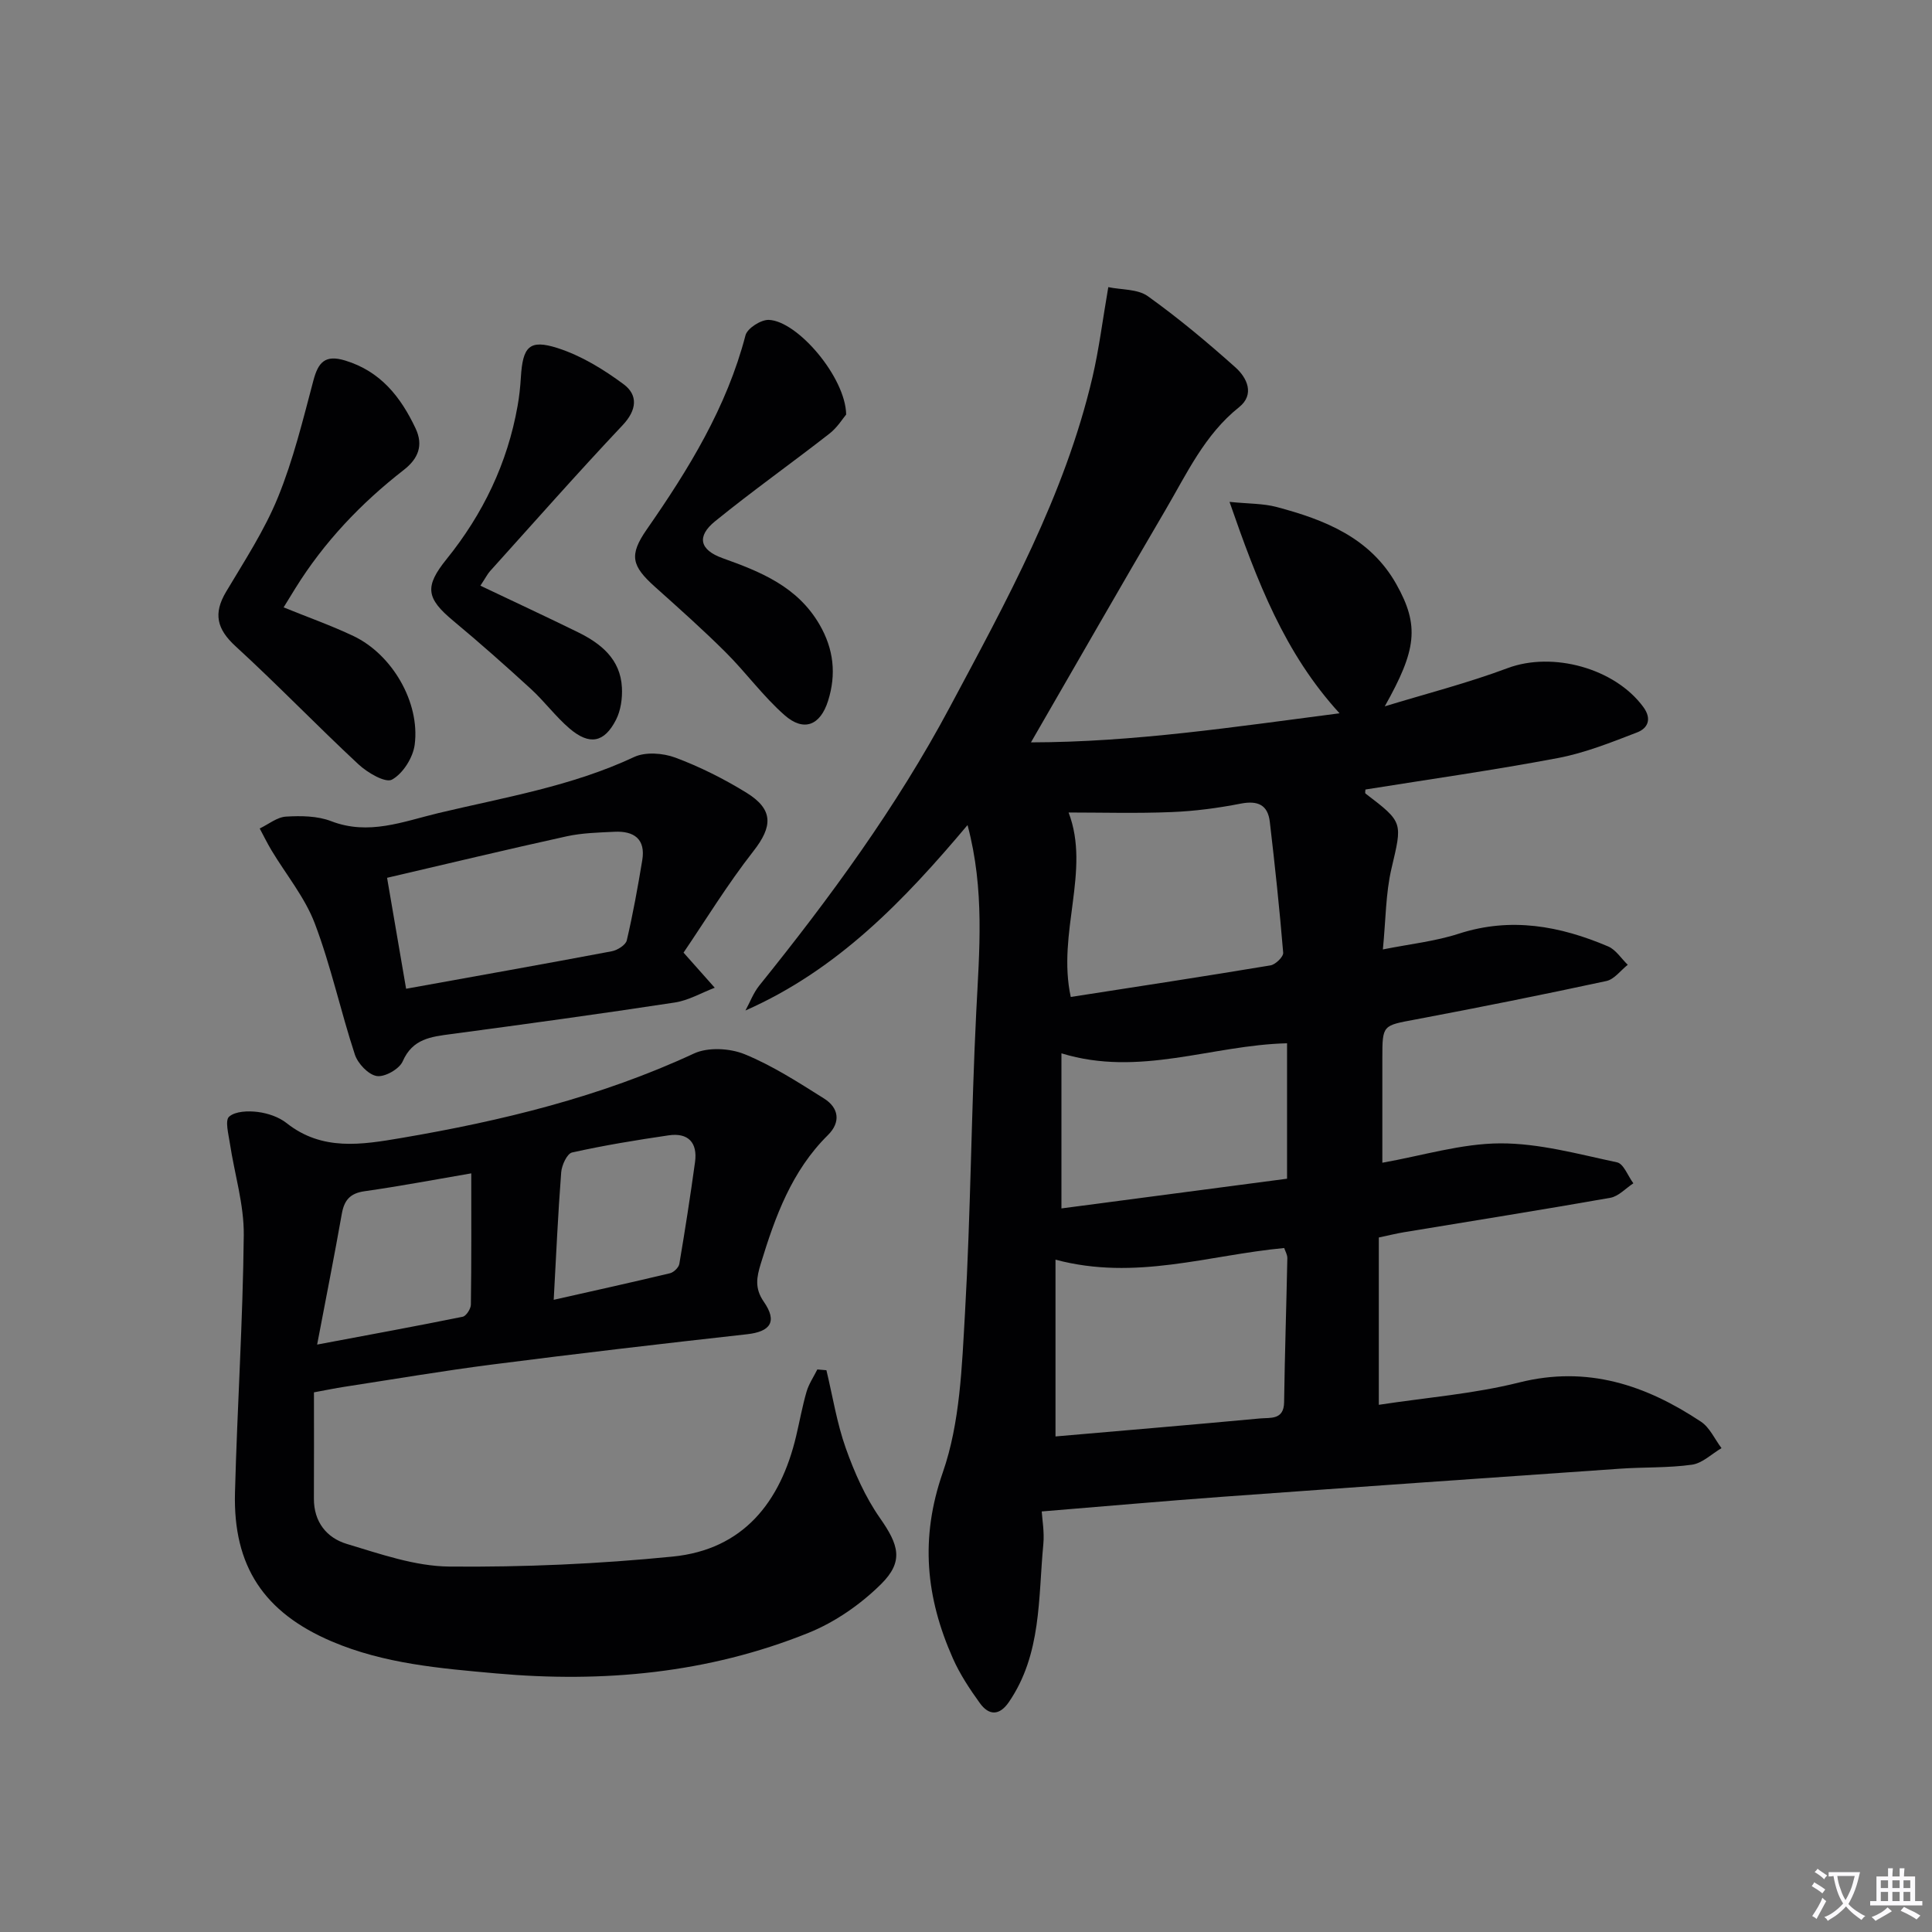
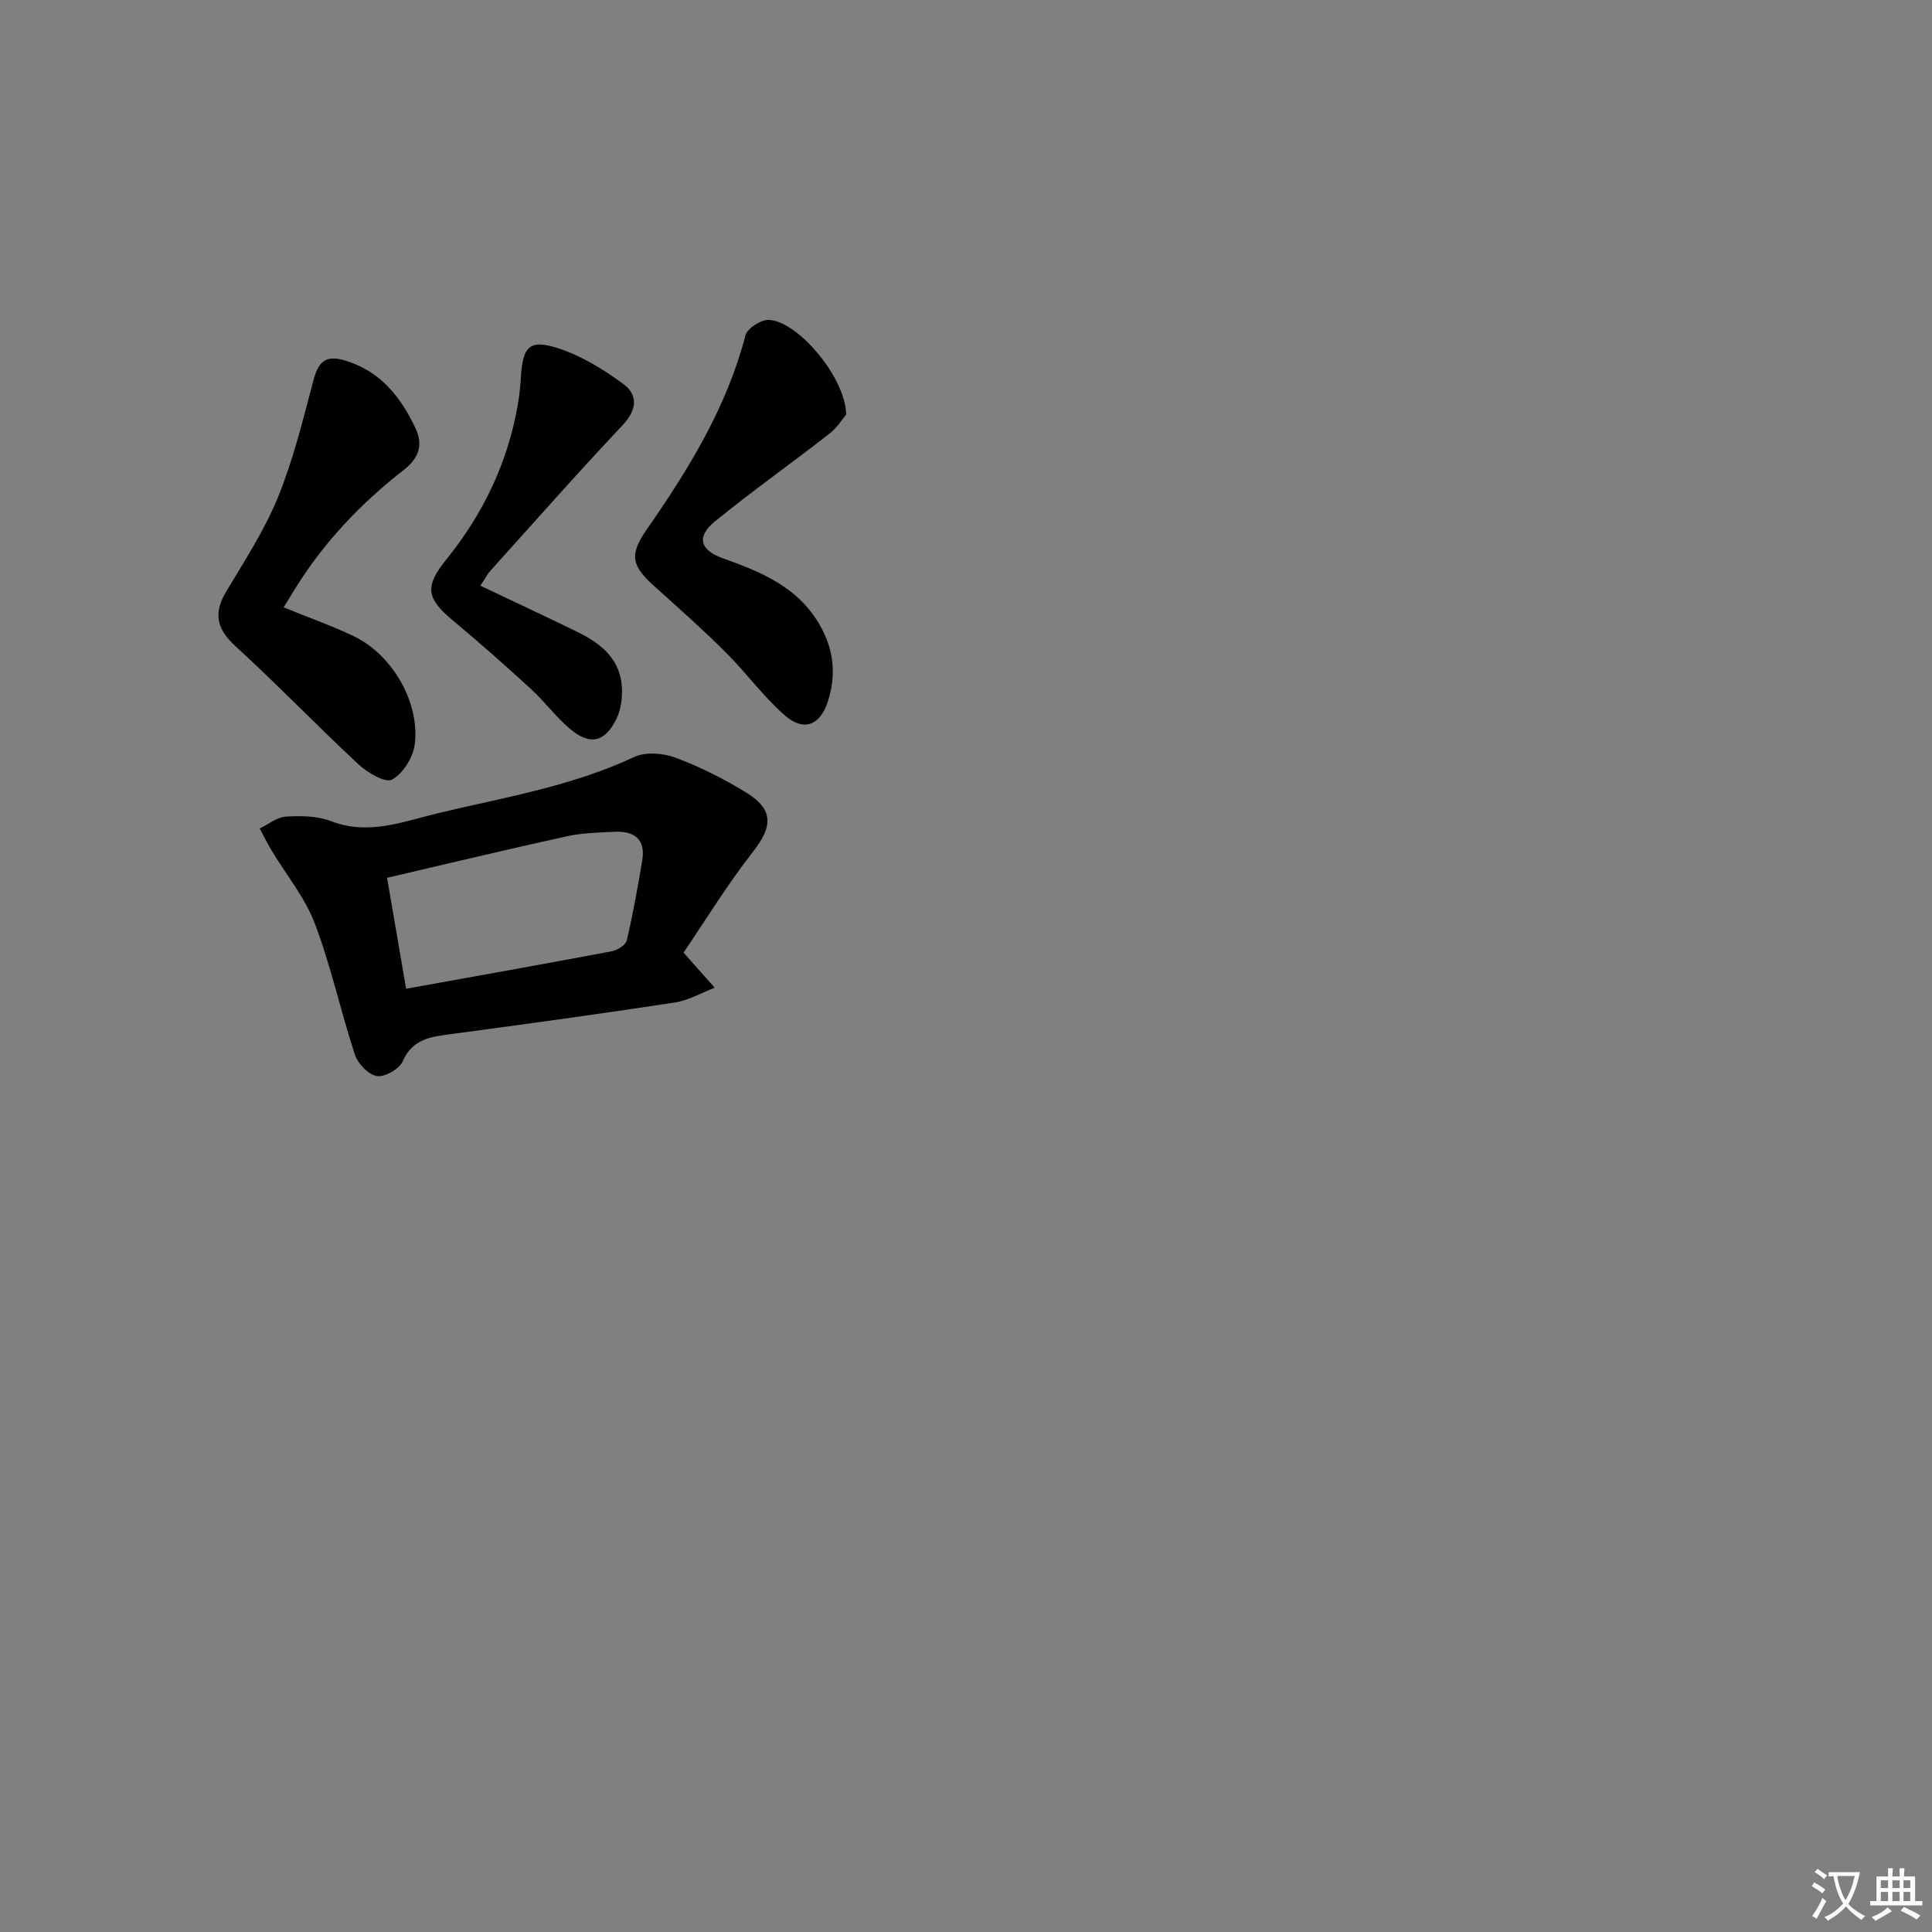
<svg xmlns="http://www.w3.org/2000/svg" enable-background="new 0 0 400 400" viewBox="0 0 400 400">
  <rect x="0" y="0" width="400" height="400" fill="#808080" stroke="none" />
  <path d="m377.9 391.2c-.2.3-.4.5-.6.8-.7-.6-1.4-1-2.2-1.5.2-.3.4-.5.5-.8.6.4 1.4.8 2.3 1.5zm-1.8 6.1c-.2-.2-.5-.4-.9-.6.4-.6.8-1.2 1.2-1.9s.7-1.3.9-1.9c.3.3.5.5.8.7-.7 1.3-1.4 2.6-2 3.7zm2.2-9c-.3.3-.5.5-.6.8-.6-.6-1.3-1.1-2-1.5.3-.3.5-.5.6-.7.6.5 1.3.9 2 1.4zm.3.2v-.9h2 4.5c-.3 1.3-.6 2.5-1 3.6s-.9 2.1-1.4 3c.4.5 1 1 1.6 1.4s1.2.8 1.9 1.1c-.3.2-.5.4-.8.8-.4-.3-1-.7-1.6-1.2s-1.2-1.1-1.6-1.6c-.5.6-1.1 1.1-1.7 1.6s-1.4.9-2.1 1.4c-.1-.3-.3-.5-.7-.8.6-.2 1.2-.5 1.9-1s1.4-1.1 2-1.8c-.5-.8-.9-1.6-1.2-2.5s-.6-2-.8-3.2c-.4.1-.7.1-1 .1zm2.5 2.7c.3 1 .7 1.7 1 2.2.3-.5.6-1.1 1-2s.6-1.9.9-3h-3.2-.4c.1.9.3 1.8.7 2.8z" fill="#fbfafc" />
  <path d="m396.5 388.5v1.5 3.6h1.5v.9c-.4 0-1 0-1.7 0h-7.9c-.5 0-.9 0-1.2 0v-.9h1.3v-3.5c0-.7 0-1.2 0-1.6h2.4c0-.8 0-1.4 0-1.7h1c0 .3-.1.8-.1 1.7h1.5c0-.8 0-1.4 0-1.7h1c0 .3-.1.9-.1 1.7zm-8.2 9.2c-.2-.3-.5-.5-.8-.8.8-.3 1.4-.6 1.9-.9s1-.7 1.4-1.1c.3.3.6.5.9.8-1.6 1-2.8 1.6-3.4 2zm2.6-6.8v-1.6h-1.5v1.6zm0 2.7v-1.9h-1.5v1.9zm2.4-2.7v-1.6h-1.5v1.6zm0 2.7v-1.9h-1.5v1.9zm.2 2 .7-.8c.4.2.9.5 1.6.8s1.3.7 1.8 1c-.3.3-.5.5-.8.8-.4-.3-1.5-1-3.3-1.8zm2-4.7v-1.6h-1.4v1.6zm0 2.7v-1.9h-1.4v1.9z" fill="#fbfafc" />
  <g fill="#010103">
-     <path d="m254.56 103.91c4.01.4 6.96.32 9.71 1.05 9.97 2.63 19.41 6.36 24.82 15.98 4.87 8.66 4.16 13.65-2.39 25.3 8.5-2.6 17.15-4.81 25.46-7.92 9.24-3.45 22.14-.03 28.08 8.07 1.83 2.5.89 4.41-1.3 5.25-5.37 2.07-10.81 4.25-16.42 5.31-13.21 2.5-26.53 4.38-39.82 6.51 0 .24-.13.73.02.84 7.9 6.01 7.61 5.94 5.36 15.57-1.19 5.1-1.16 10.49-1.77 16.7 5.59-1.12 10.82-1.67 15.72-3.26 10.77-3.49 20.94-1.61 30.92 2.64 1.6.68 2.72 2.51 4.06 3.8-1.47 1.16-2.79 3.01-4.43 3.36-13.13 2.83-26.31 5.47-39.51 7.96-6.82 1.28-6.87 1.08-6.87 8.03-.01 6.98 0 13.96 0 21.63 8.28-1.46 16.33-3.97 24.39-4.01 8.07-.03 16.2 2.23 24.2 3.93 1.37.29 2.26 2.84 3.38 4.34-1.58 1.03-3.05 2.69-4.76 3-14.22 2.51-28.49 4.77-42.74 7.13-1.63.27-3.24.68-5.2 1.09v34.64c9.81-1.5 19.63-2.26 29.05-4.62 14.14-3.55 26.21.53 37.64 8.11 1.83 1.21 2.86 3.63 4.26 5.48-2.03 1.19-3.96 3.13-6.12 3.43-4.91.69-9.95.48-14.92.83-27.52 1.91-55.04 3.83-82.55 5.83-11.91.87-23.8 1.93-37.15 3.02.09 1.6.57 4.23.33 6.79-1.07 11.16-.33 22.74-7.13 32.67-1.95 2.86-4.13 2.81-5.99.25-2.12-2.93-4.16-6.02-5.62-9.32-5.55-12.52-6.84-24.81-2.07-38.48 3.58-10.29 3.95-21.88 4.59-32.97 1.19-20.76 1.29-41.57 2.33-62.34.63-12.64 1.79-25.22-1.8-38.71-13.17 15.65-26.9 29.97-45.98 38.39.94-1.73 1.65-3.65 2.86-5.16 14.64-18.17 28.42-36.98 39.42-57.59 11.72-21.96 23.83-43.84 29.57-68.39 1.35-5.79 2.08-11.73 3.27-18.62 2.73.57 6.07.36 8.18 1.87 6.33 4.53 12.33 9.55 18.14 14.74 2.41 2.15 4.06 5.61.75 8.25-7.16 5.71-10.83 13.79-15.27 21.34-9.25 15.76-18.31 31.62-27.81 48.05 21.3-.03 42.16-3.21 63.89-6.02-11.41-12.46-17.04-27.26-22.78-43.77zm-36.03 193.49c14.04-1.22 28.23-2.41 42.4-3.73 2.06-.19 4.88.37 4.93-3.34.14-9.95.47-19.89.67-29.84.01-.72-.44-1.45-.65-2.1-15.71 1.46-30.77 6.84-47.35 2.41zm2.71-129.18c4.61 12.03-2.44 24.89.45 38.19 13.88-2.16 27.64-4.25 41.36-6.54 1.03-.17 2.69-1.79 2.62-2.62-.75-9.05-1.71-18.08-2.77-27.1-.41-3.52-2.49-4.45-6.01-3.77-4.71.92-9.51 1.56-14.3 1.75-7.21.3-14.45.09-21.35.09zm-1.48 81.97c15.52-2.04 31.03-4.09 46.71-6.15 0-9.75 0-18.82 0-28.04-15.62.37-30.54 7.05-46.71 2.08z" />
-     <path d="m171.1 283.69c1.3 5.4 2.16 10.94 4.01 16.14 1.79 5.04 4.03 10.11 7.08 14.47 3.86 5.52 5 8.94.23 13.67-4.24 4.2-9.55 7.89-15.07 10.11-20.74 8.36-42.47 10.37-64.65 8.38-11.59-1.04-23.18-1.99-34.06-6.64-13.97-5.97-20.39-15.55-19.99-30.77.47-17.79 1.64-35.57 1.82-53.36.06-6.32-1.92-12.65-2.88-18.99-.28-1.89-1.04-4.75-.15-5.51 1.31-1.14 3.95-1.22 5.93-.97 2.07.26 4.35 1.03 5.96 2.3 7.36 5.84 15.56 4.48 23.75 3.09 20.84-3.55 41.26-8.51 60.59-17.49 2.91-1.35 7.44-1.11 10.51.15 5.76 2.36 11.11 5.82 16.42 9.16 3.08 1.93 3.52 4.9.81 7.58-7.51 7.42-10.93 16.9-13.91 26.66-.84 2.75-1.3 5.04.63 7.83 2.87 4.14 1.38 6.2-3.45 6.74-17.64 1.96-35.26 4.02-52.86 6.28-10.2 1.31-20.34 3.04-30.5 4.6-1.95.3-3.88.7-6.32 1.15 0 7.45.03 14.71-.01 21.98-.03 4.84 2.64 8.15 6.83 9.41 6.94 2.08 14.12 4.62 21.22 4.68 15.42.14 30.91-.54 46.26-2.07 14.56-1.46 22.28-11.22 25.53-24.93.73-3.07 1.28-6.18 2.16-9.21.47-1.61 1.47-3.07 2.23-4.6.61.04 1.25.1 1.88.16zm-105.44-5.31c11.06-2.08 20.62-3.83 30.13-5.76.73-.15 1.69-1.64 1.7-2.52.13-8.93.08-17.85.08-27.17-7.44 1.27-14.74 2.66-22.08 3.7-3.01.42-4.22 1.85-4.72 4.67-1.52 8.59-3.22 17.16-5.11 27.08zm48.98-9.27c8.35-1.88 16.23-3.62 24.08-5.5.78-.19 1.8-1.19 1.93-1.94 1.19-7.01 2.28-14.04 3.25-21.08.55-4.03-1.42-6.12-5.46-5.53-6.7.98-13.4 2.08-20 3.55-1.03.23-2.14 2.63-2.25 4.1-.66 8.54-1.04 17.13-1.55 26.4z" />
    <path d="m141.52 197.23c2.67 3 4.56 5.13 6.46 7.27-2.76 1.05-5.43 2.63-8.28 3.06-15.4 2.35-30.83 4.47-46.27 6.53-4.18.56-8.01.95-10.06 5.66-.7 1.59-3.72 3.3-5.37 3.03-1.74-.28-3.92-2.58-4.53-4.45-2.95-8.97-4.94-18.29-8.28-27.1-2.05-5.42-5.95-10.13-8.98-15.18-.88-1.47-1.63-3.01-2.44-4.52 1.81-.87 3.59-2.35 5.44-2.46 3.1-.19 6.51-.15 9.34.94 7.8 3.01 14.91.08 22.22-1.67 13.67-3.26 27.6-5.55 40.52-11.61 2.35-1.1 5.99-.82 8.54.13 5.09 1.9 10.04 4.39 14.68 7.24 5.7 3.51 5.46 7.03 1.47 12.13-5.39 6.89-9.96 14.38-14.46 21zm-57.44 7.48c14.6-2.64 28.6-5.12 42.58-7.76 1.17-.22 2.88-1.29 3.11-2.26 1.28-5.47 2.28-11.02 3.2-16.57.74-4.44-1.74-6.11-5.77-5.91-3.31.16-6.67.24-9.88.94-12.38 2.72-24.71 5.69-37.18 8.59 1.44 8.39 2.66 15.51 3.94 22.97z" />
    <path d="m58.72 125.75c5.03 2.05 9.87 3.75 14.47 5.94 7.99 3.8 13.8 13.72 12.67 22.47-.34 2.68-2.43 6-4.7 7.25-1.36.75-5.08-1.43-6.94-3.16-8.61-8.01-16.78-16.51-25.45-24.45-3.89-3.56-4.64-6.78-1.96-11.28 3.81-6.4 7.96-12.73 10.75-19.59 3.16-7.75 5.16-16 7.32-24.13 1-3.79 2.42-5.42 6.57-4.16 7.34 2.23 11.51 7.53 14.59 14.05 1.66 3.52.56 6.27-2.45 8.61-8.86 6.89-16.5 14.93-22.44 24.5-.77 1.23-1.52 2.47-2.43 3.95z" />
    <path d="m175.19 85.82c-.66.77-1.81 2.67-3.45 3.95-7.84 6.12-15.97 11.88-23.69 18.15-3.85 3.13-3.22 5.93 1.55 7.64 7.93 2.84 15.48 5.88 20.05 13.71 2.98 5.11 3.52 10.34 1.8 15.81-1.61 5.13-5.04 6.49-9.01 2.99-4.45-3.91-7.99-8.83-12.21-13.03-4.69-4.67-9.65-9.09-14.59-13.51-4.88-4.37-5.46-6.56-1.72-11.94 8.67-12.46 16.54-25.26 20.43-40.18.38-1.44 3.21-3.25 4.83-3.18 5.95.23 15.88 11.88 16.01 19.59z" />
    <path d="m99.46 121.26c7.11 3.38 13.68 6.44 20.19 9.63 4.81 2.36 8.81 5.6 9.11 11.45.12 2.22-.23 4.74-1.22 6.68-2.43 4.76-5.49 5.33-9.61 1.82-2.89-2.47-5.19-5.61-8-8.19-5.26-4.82-10.61-9.56-16.09-14.12-5.63-4.68-5.97-7.08-1.38-12.77 7.54-9.34 12.6-19.85 14.7-31.71.35-1.95.56-3.94.68-5.92.39-6.35 1.73-7.94 7.59-6.07 4.88 1.56 9.53 4.41 13.68 7.49 3.02 2.24 2.77 5.34-.22 8.5-9.34 9.9-18.34 20.12-27.46 30.23-.53.61-.9 1.36-1.97 2.98z" />
  </g>
</svg>